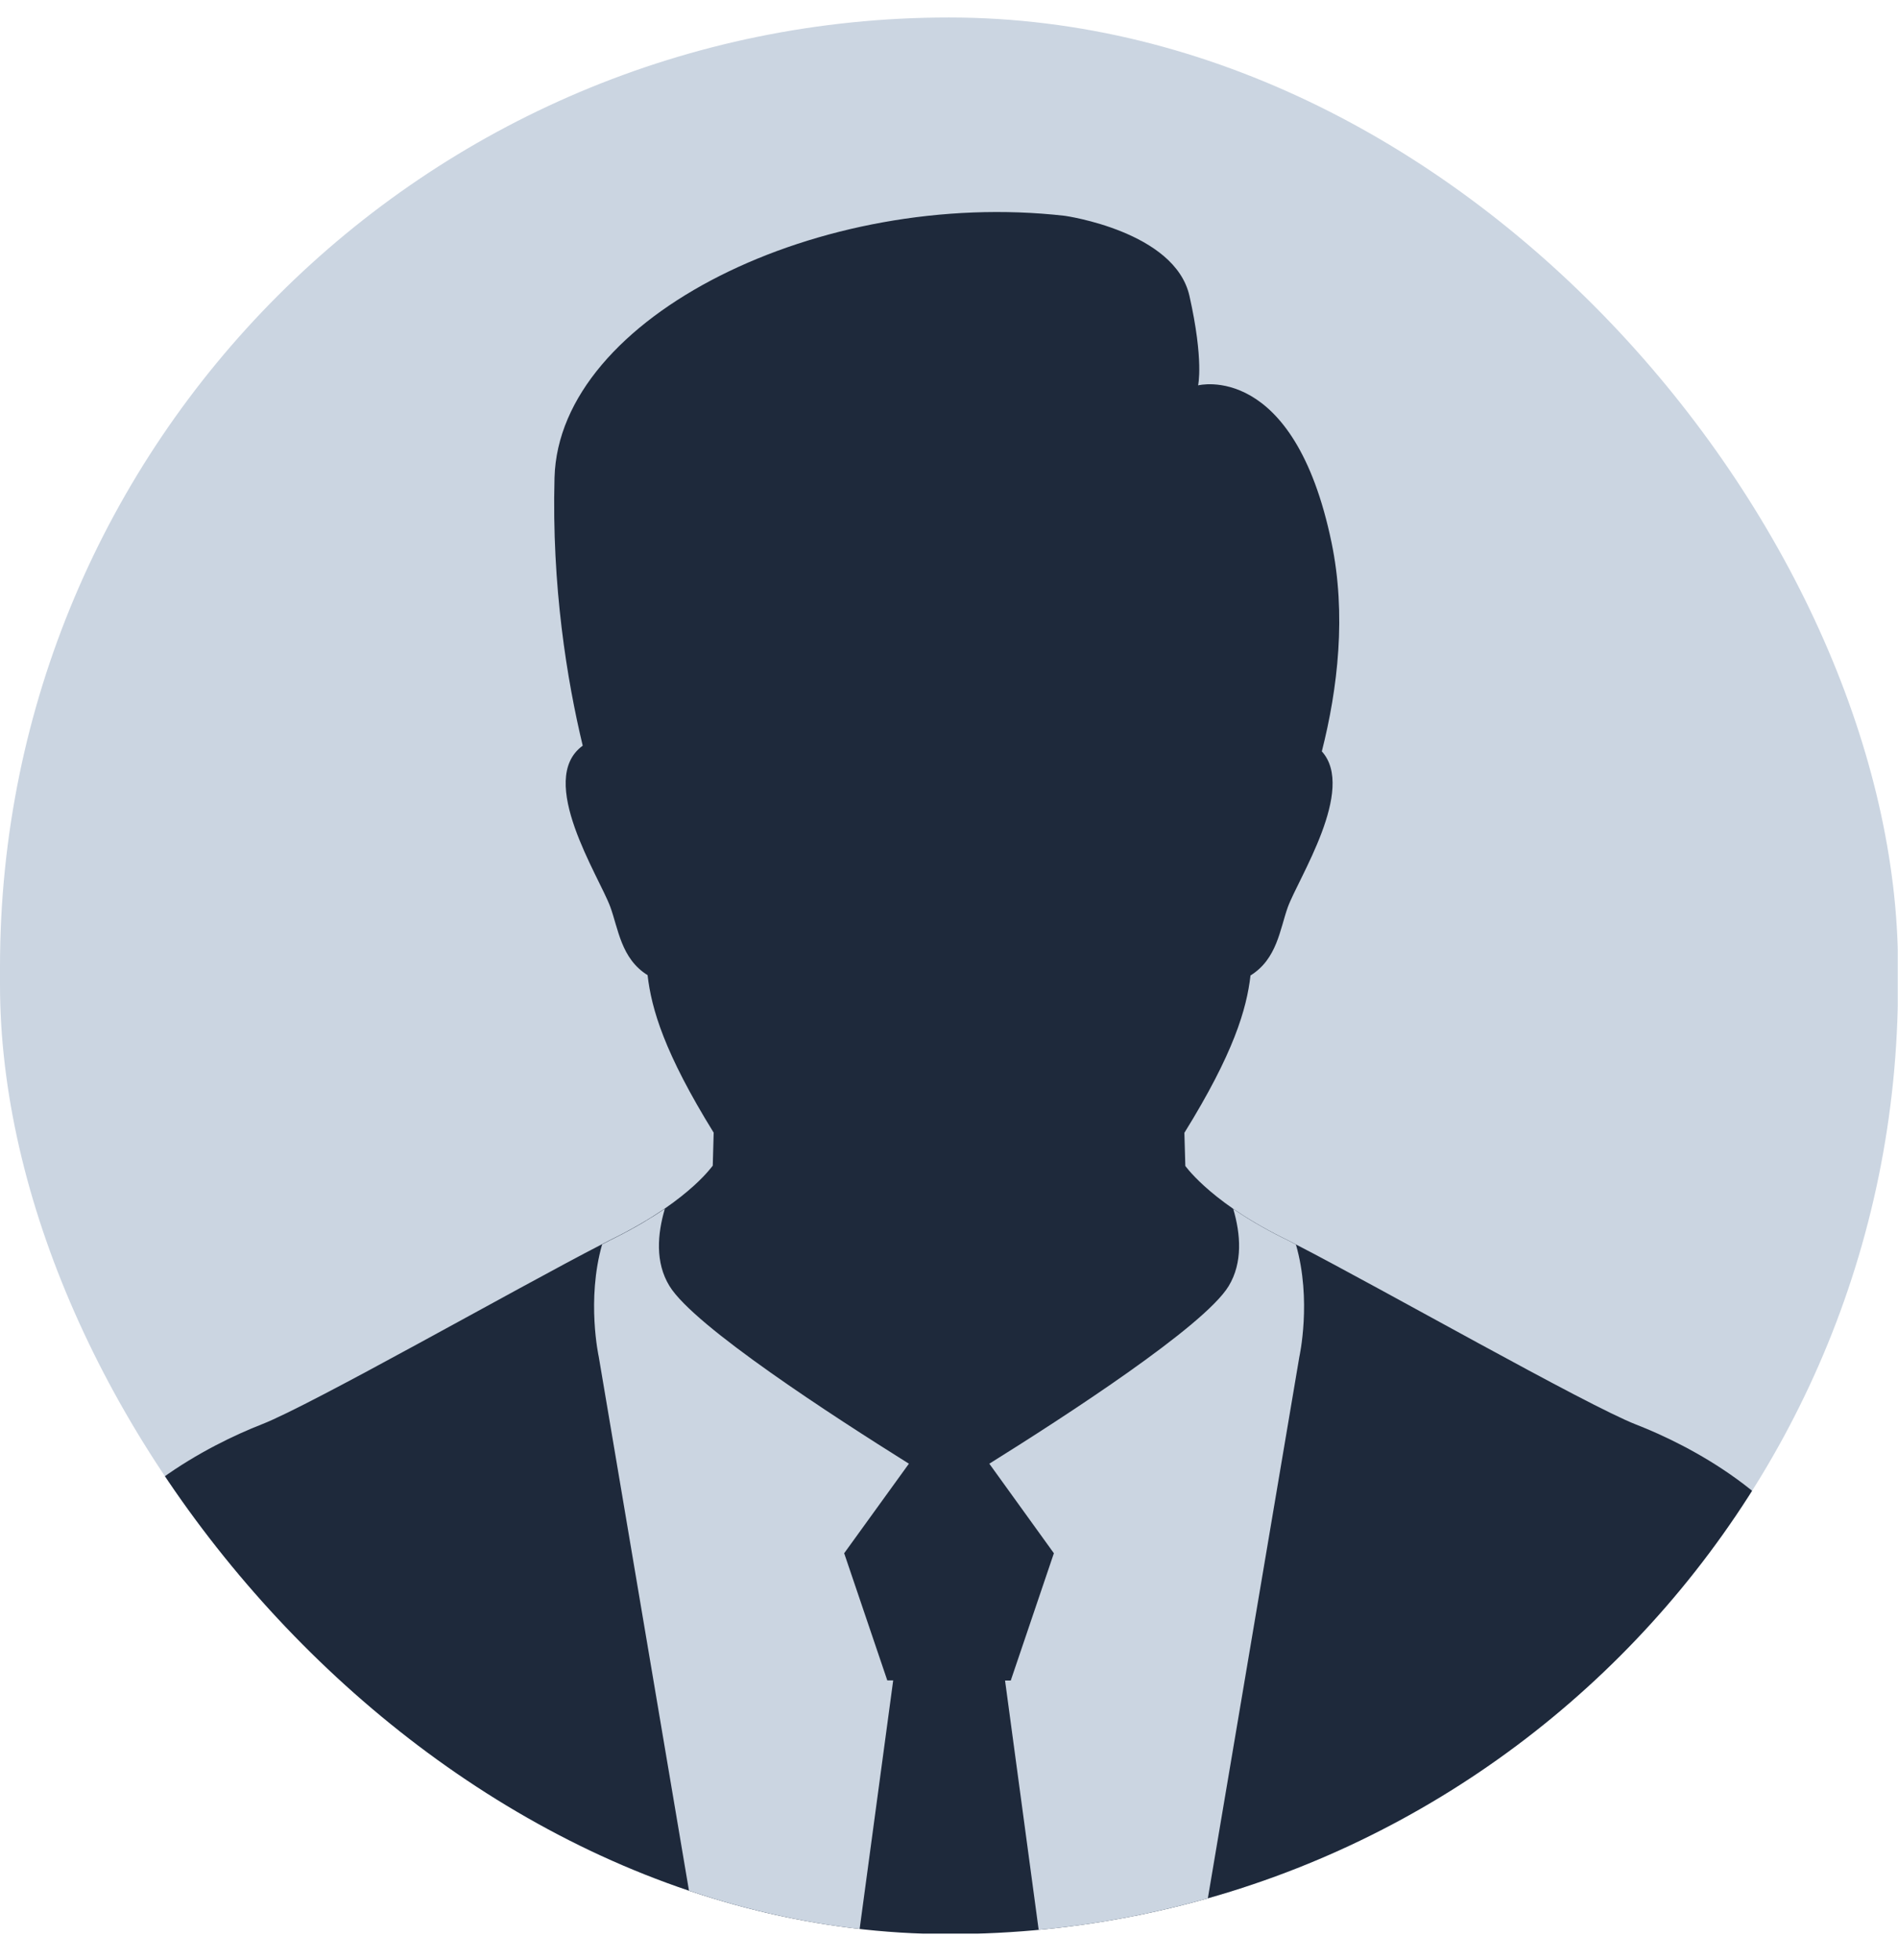
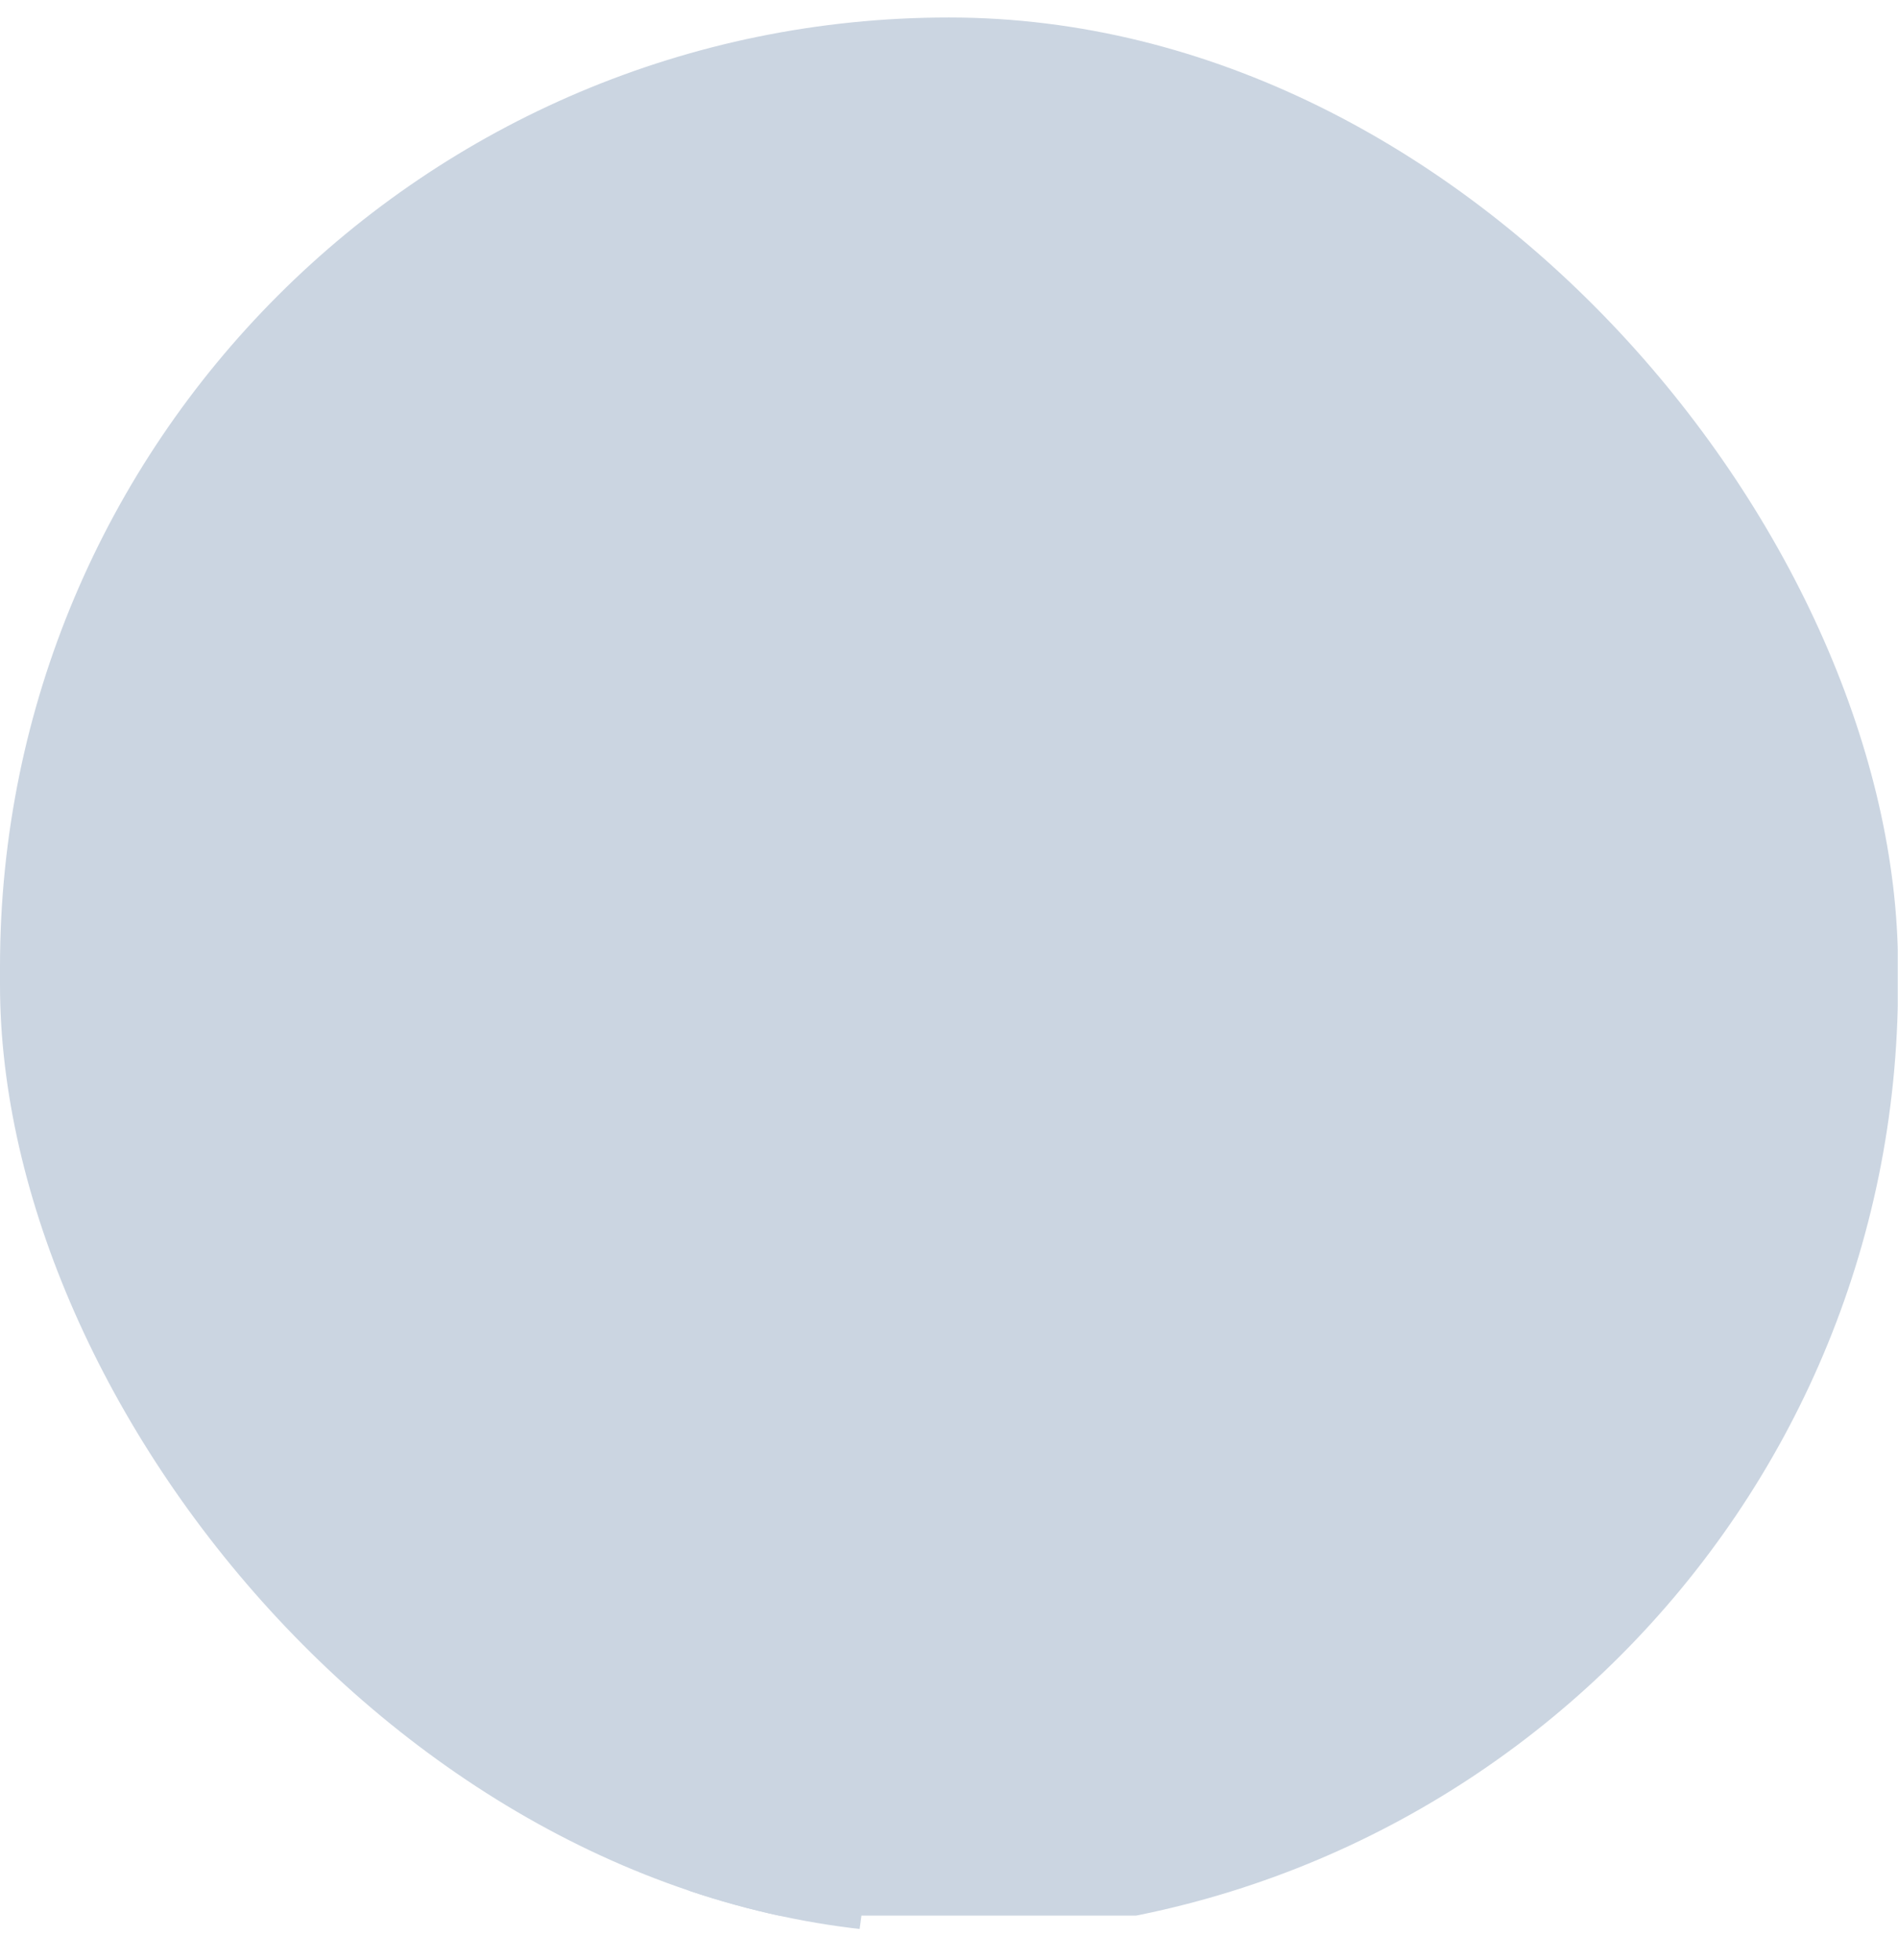
<svg xmlns="http://www.w3.org/2000/svg" width="62" height="64" viewBox="0 0 62 64" fill="none">
  <g clip-path="url(#clip0_7122_52459)">
    <path d="M61.992 0.571H0V62.558H61.992V0.571Z" fill="#CBD5E1" />
-     <path d="M59.632 51.687C58.419 48.868 55.168 47.192 53.446 46.523C51.821 45.889 45.107 42.069 42.338 40.644C42.248 40.594 42.167 40.553 42.087 40.513C42.026 40.483 41.966 40.448 41.906 40.423C41.251 40.096 40.718 39.773 40.29 39.481C39.49 38.928 39.047 38.465 38.85 38.238C38.76 38.133 38.72 38.077 38.72 38.077L38.689 36.995C40.3 34.398 40.723 32.954 40.849 31.856C41.719 31.318 41.81 30.341 42.067 29.627C42.409 28.686 44.301 25.781 43.179 24.538C43.702 22.48 43.984 20.069 43.496 17.718C42.263 11.779 39.137 12.585 39.137 12.585C39.137 12.585 39.329 11.779 38.855 9.666C38.382 7.552 34.784 7.048 34.784 7.048C26.826 6.142 18.255 10.325 18.114 15.6C18.019 19.148 18.522 22.213 19.035 24.352C17.505 25.464 19.574 28.625 19.936 29.617C20.198 30.331 20.288 31.308 21.154 31.846C21.28 32.949 21.703 34.388 23.313 36.99L23.283 38.067C23.283 38.067 23.243 38.123 23.152 38.228C22.956 38.46 22.513 38.918 21.713 39.471C21.28 39.763 20.752 40.086 20.097 40.413C20.037 40.443 19.976 40.473 19.916 40.503C19.835 40.544 19.75 40.589 19.664 40.634C16.896 42.058 10.182 45.879 8.556 46.513C6.835 47.187 3.584 48.858 2.376 51.677C1.158 54.495 -0.05 58.924 0.015 63.147H61.998C62.063 58.919 60.85 54.495 59.637 51.677L59.632 51.687Z" fill="#1E293B" />
-     <path d="M42.333 40.644C42.243 40.594 42.162 40.554 42.082 40.513C42.021 40.483 41.961 40.448 41.9 40.423C41.246 40.096 40.713 39.773 40.285 39.481C40.526 40.297 40.602 41.233 40.134 42.003C39.328 43.322 34.753 46.281 32.317 47.801L34.426 50.725L33.017 54.883H32.831L33.948 63.162H39.258L42.444 44.313C42.444 44.313 42.857 42.466 42.333 40.644Z" fill="#CBD5E1" />
    <path d="M28.986 54.883L27.576 50.725L29.69 47.801C27.254 46.276 22.674 43.317 21.869 41.998C21.396 41.228 21.476 40.297 21.718 39.476C21.285 39.768 20.756 40.09 20.102 40.418C20.042 40.448 19.981 40.478 19.921 40.508C19.84 40.548 19.755 40.594 19.669 40.639C19.151 42.456 19.559 44.308 19.559 44.308L22.745 63.157H28.059L29.177 54.878H28.986V54.883Z" fill="#CBD5E1" />
  </g>
  <defs>
    <clipPath id="clip0_7122_52459">
      <rect y="0.571" width="62" height="62.591" rx="31" fill="white" />
    </clipPath>
  </defs>
</svg>